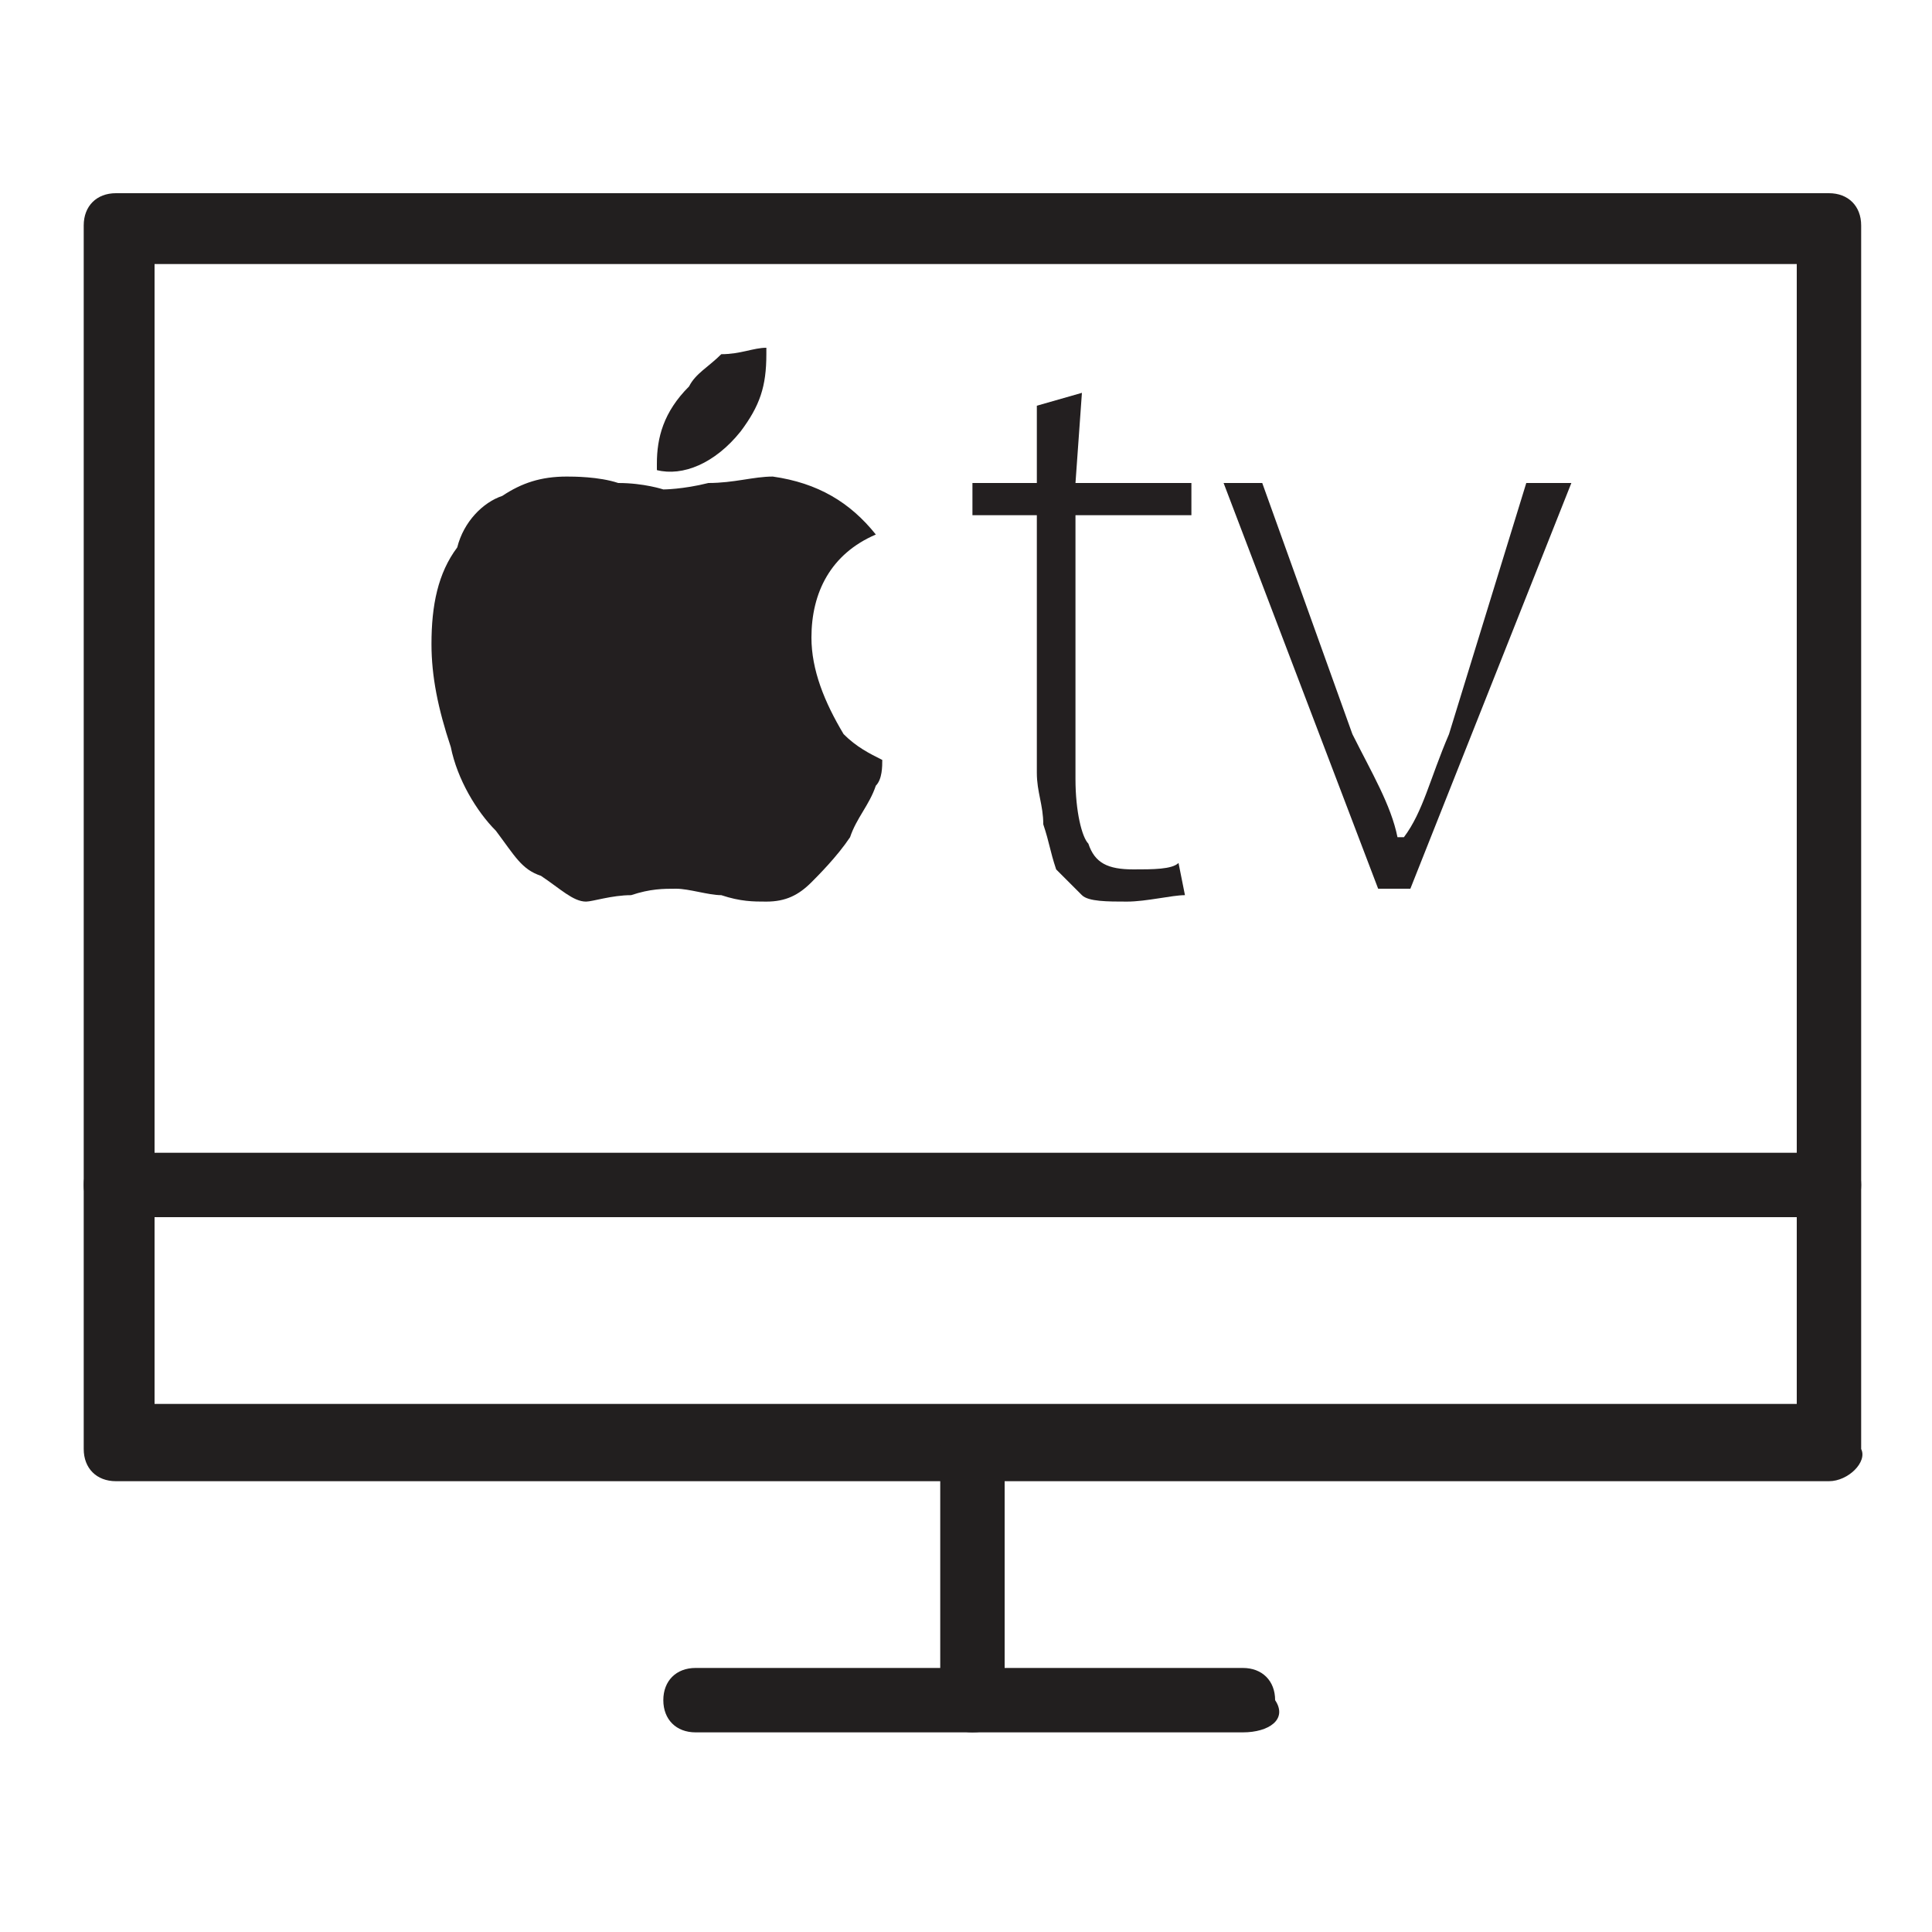
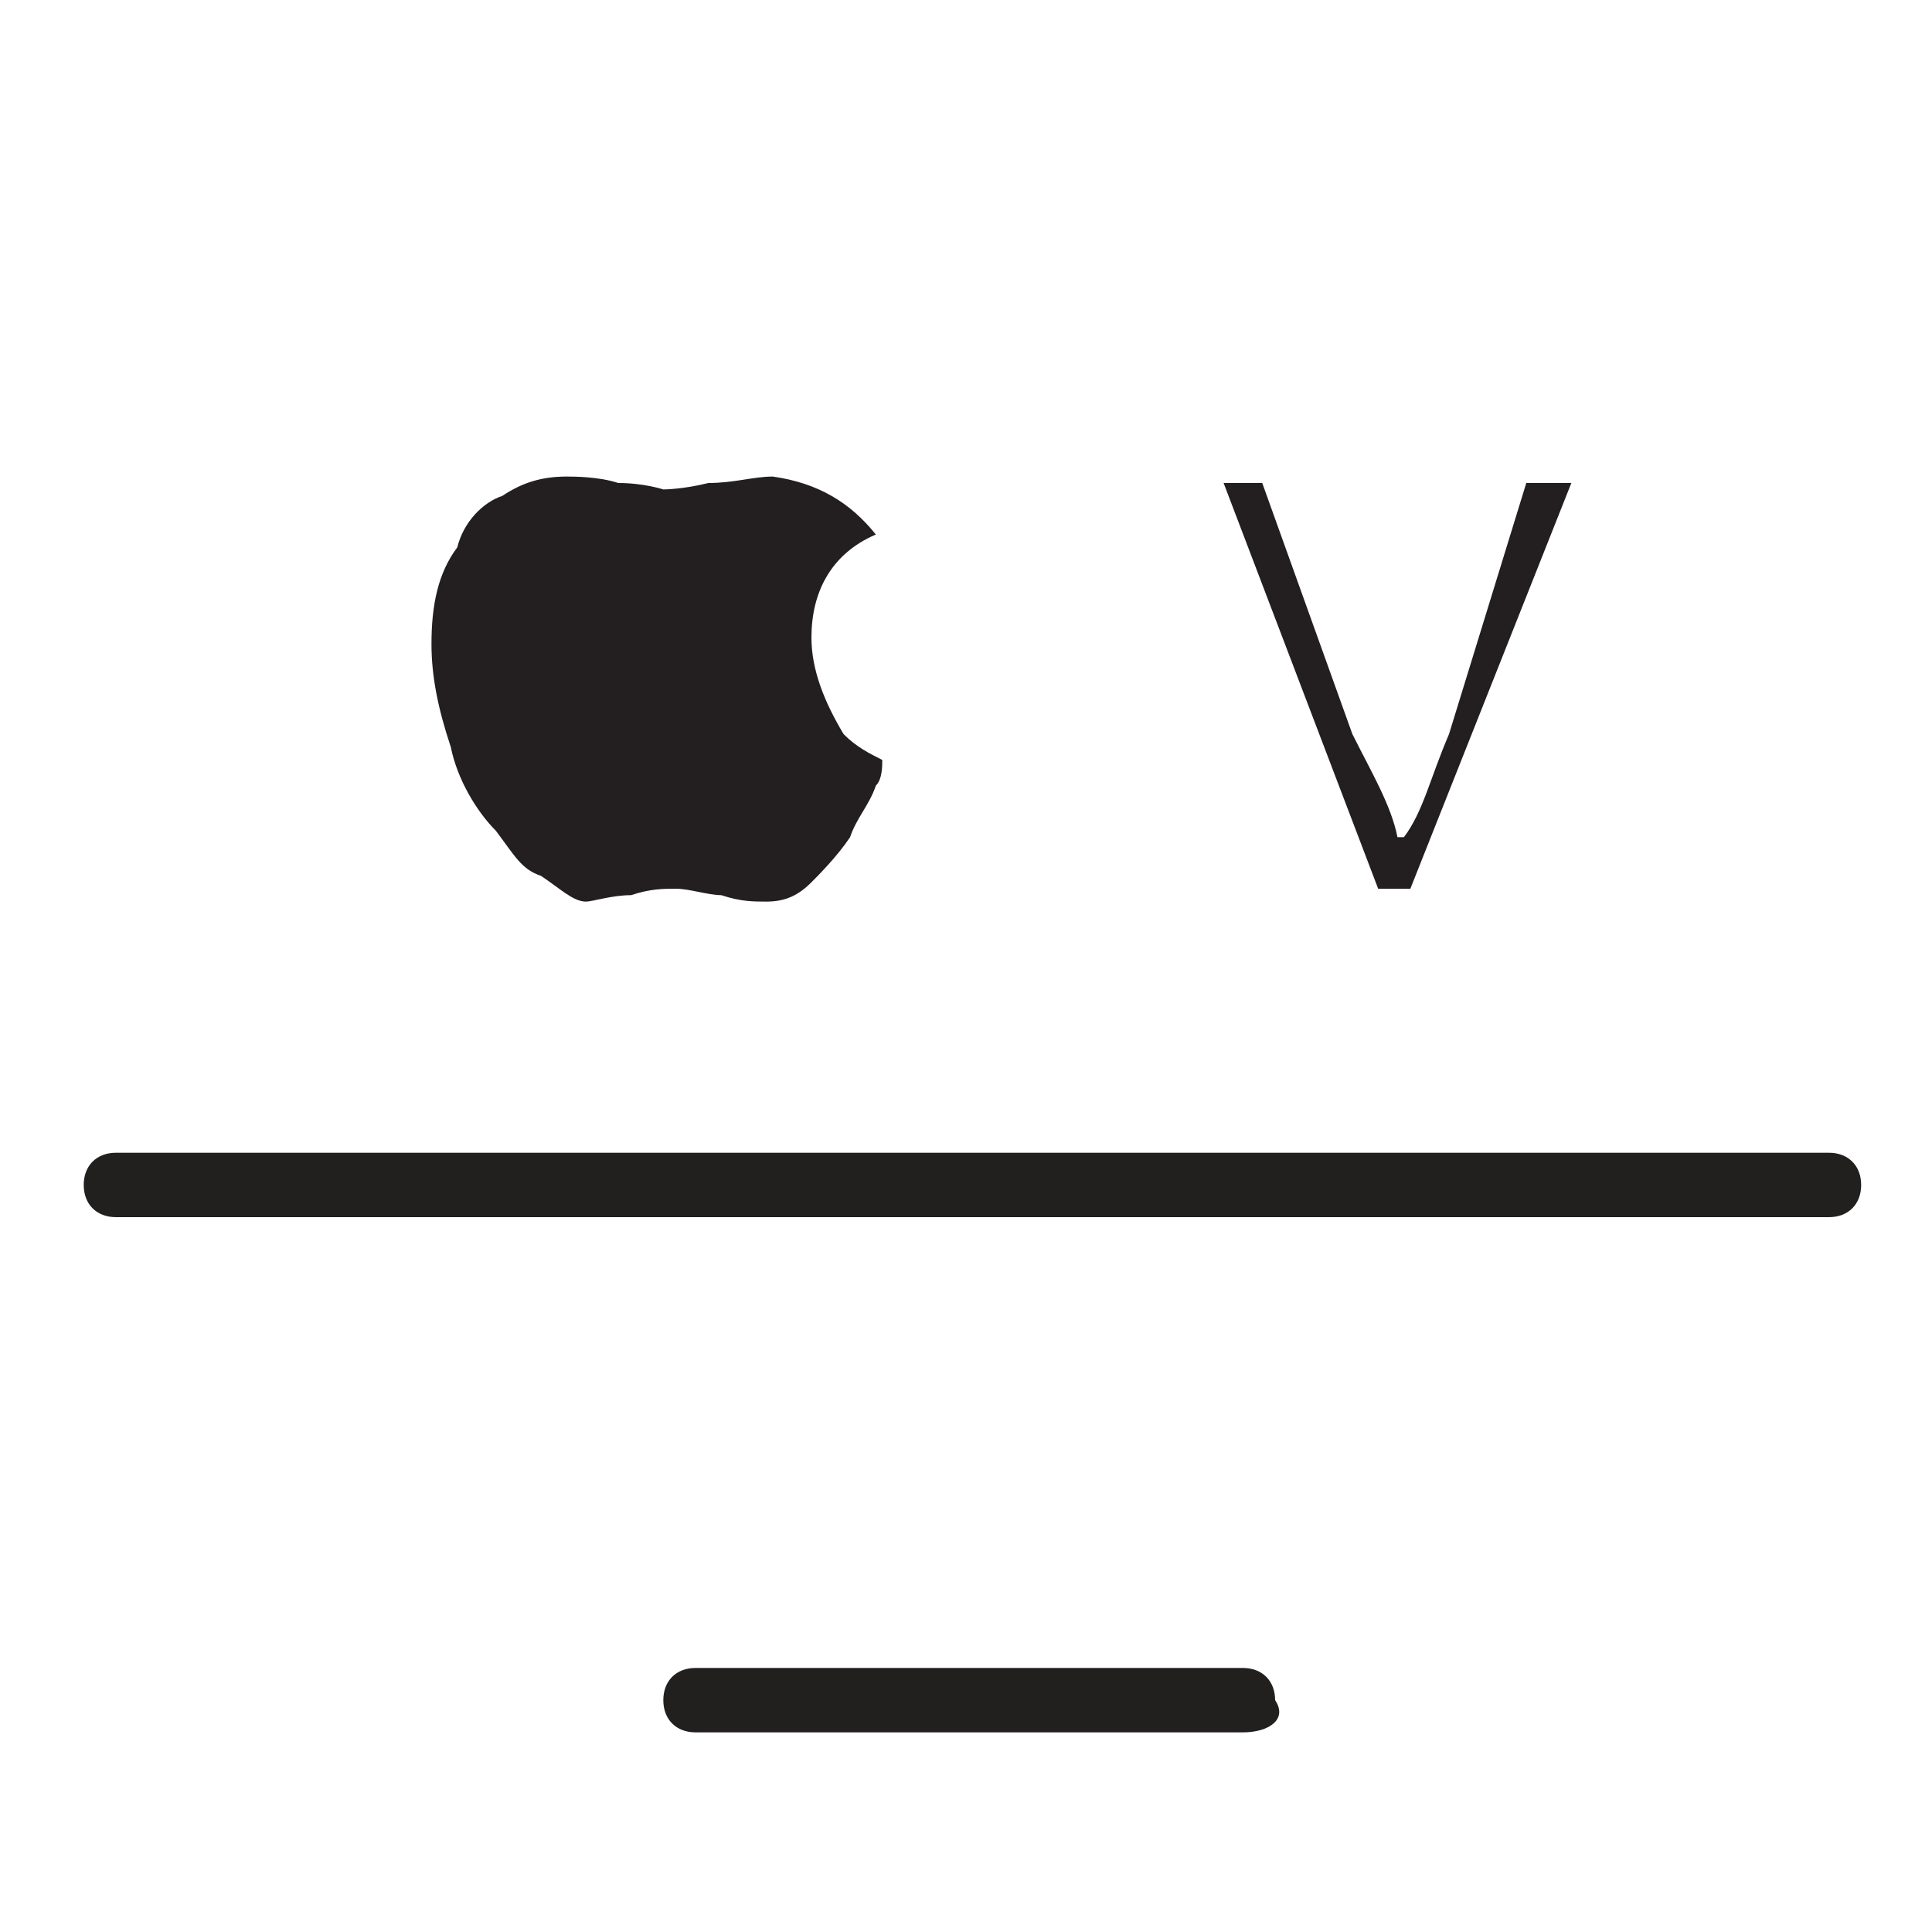
<svg xmlns="http://www.w3.org/2000/svg" version="1.1" id="Layer_1" x="0px" y="0px" width="30px" height="30px" viewBox="0 0 30 30" style="enable-background:new 0 0 30 30;" xml:space="preserve">
  <style type="text/css">
	.st0{fill:#221F1F;}
	.st1{fill:#231F20;}
</style>
  <g>
    <g>
-       <path class="st0" d="M28.4,23H1.8c-0.3,0-0.5-0.2-0.5-0.5v-19c0-0.3,0.2-0.5,0.5-0.5h26.6c0.3,0,0.5,0.2,0.5,0.5v19    C29,22.7,28.7,23,28.4,23z M2.4,21.8h25.5V4.1H2.4V21.8z" />
-     </g>
+       </g>
    <g>
-       <path class="st0" d="M15.1,26.9c-0.3,0-0.5-0.2-0.5-0.5v-3.9c0-0.3,0.2-0.5,0.5-0.5c0.3,0,0.5,0.2,0.5,0.5v3.9    C15.7,26.6,15.5,26.9,15.1,26.9z" />
-     </g>
+       </g>
    <g>
      <path class="st0" d="M19.3,26.9h-8.5c-0.3,0-0.5-0.2-0.5-0.5c0-0.3,0.2-0.5,0.5-0.5h8.5c0.3,0,0.5,0.2,0.5,0.5    C20,26.7,19.7,26.9,19.3,26.9z" />
    </g>
    <g>
      <path class="st0" d="M28.4,18.9H1.8c-0.3,0-0.5-0.2-0.5-0.5c0-0.3,0.2-0.5,0.5-0.5h26.6c0.3,0,0.5,0.2,0.5,0.5    S28.7,18.9,28.4,18.9z" />
    </g>
  </g>
  <g>
-     <path class="st1" d="M16.8,6.1l-0.7,0.2v1.2h-1V8h1v4c0,0.3,0.1,0.5,0.1,0.8c0.1,0.3,0.1,0.4,0.2,0.7c0.1,0.1,0.3,0.3,0.4,0.4   s0.4,0.1,0.7,0.1s0.7-0.1,0.9-0.1l-0.1-0.5c-0.1,0.1-0.4,0.1-0.7,0.1c-0.4,0-0.6-0.1-0.7-0.4c-0.1-0.1-0.2-0.5-0.2-1V8h1.8V7.5   h-1.8L16.8,6.1L16.8,6.1z" />
    <path class="st1" d="M22.5,11.4c-0.3,0.7-0.4,1.2-0.7,1.6h-0.1c-0.1-0.5-0.4-1-0.7-1.6l-1.4-3.9H19l2.4,6.3h0.5l2.5-6.3h-0.7   L22.5,11.4z" />
-     <path class="st1" d="M11.5,6.7c0.3-0.4,0.4-0.7,0.4-1.2c0-0.1,0-0.1,0-0.1c-0.2,0-0.4,0.1-0.7,0.1C11,5.7,10.8,5.8,10.7,6   c-0.4,0.4-0.5,0.8-0.5,1.2c0,0.1,0,0.1,0,0.1C10.6,7.4,11.1,7.2,11.5,6.7z" />
    <path class="st1" d="M12.6,9.9c0-0.7,0.3-1.3,1-1.6c-0.4-0.5-0.9-0.8-1.6-0.9c-0.3,0-0.6,0.1-1,0.1c-0.4,0.1-0.7,0.1-0.7,0.1   S10,7.5,9.6,7.5C9.3,7.4,8.9,7.4,8.8,7.4c-0.4,0-0.7,0.1-1,0.3C7.5,7.8,7.2,8.1,7.1,8.5C6.8,8.9,6.7,9.4,6.7,10   c0,0.5,0.1,1,0.3,1.6c0.1,0.5,0.4,1,0.7,1.3c0.3,0.4,0.4,0.6,0.7,0.7C8.7,13.8,8.9,14,9.1,14c0.1,0,0.4-0.1,0.7-0.1   c0.3-0.1,0.5-0.1,0.7-0.1s0.5,0.1,0.7,0.1c0.3,0.1,0.5,0.1,0.7,0.1c0.3,0,0.5-0.1,0.7-0.3c0.1-0.1,0.4-0.4,0.6-0.7   c0.1-0.3,0.3-0.5,0.4-0.8c0.1-0.1,0.1-0.3,0.1-0.4c-0.2-0.1-0.4-0.2-0.6-0.4C12.8,10.9,12.6,10.4,12.6,9.9z" />
  </g>
</svg>